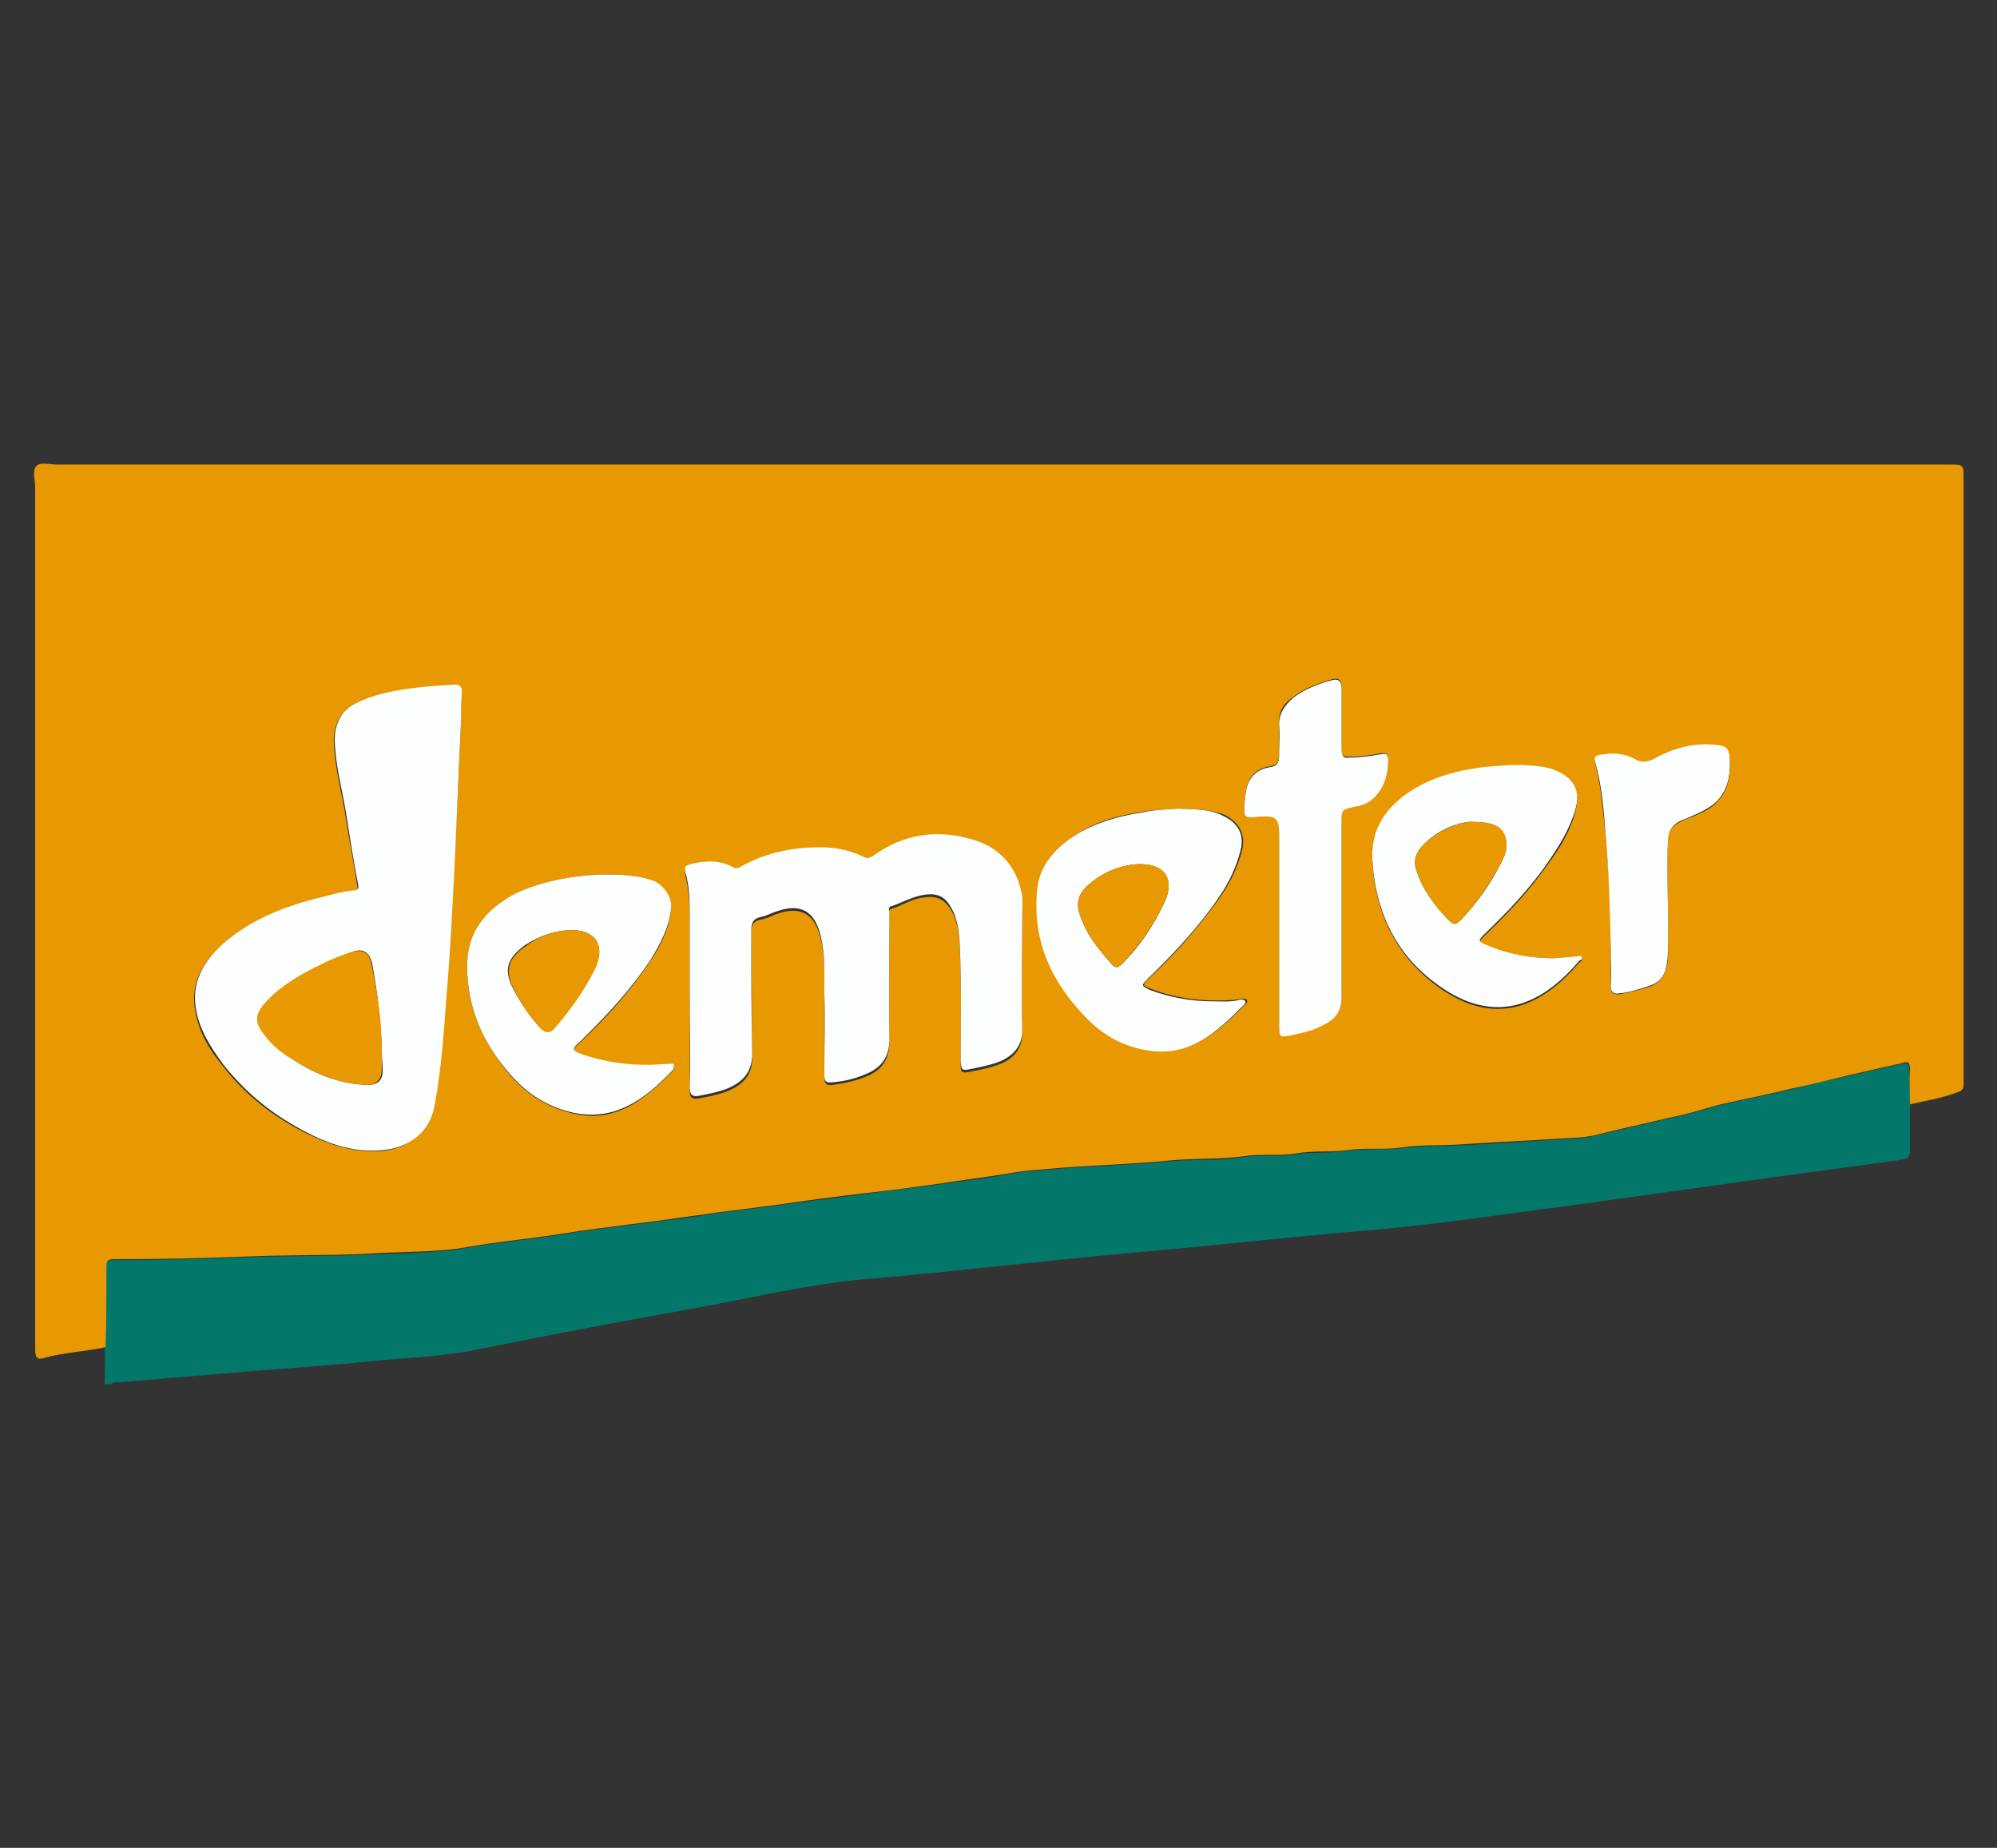
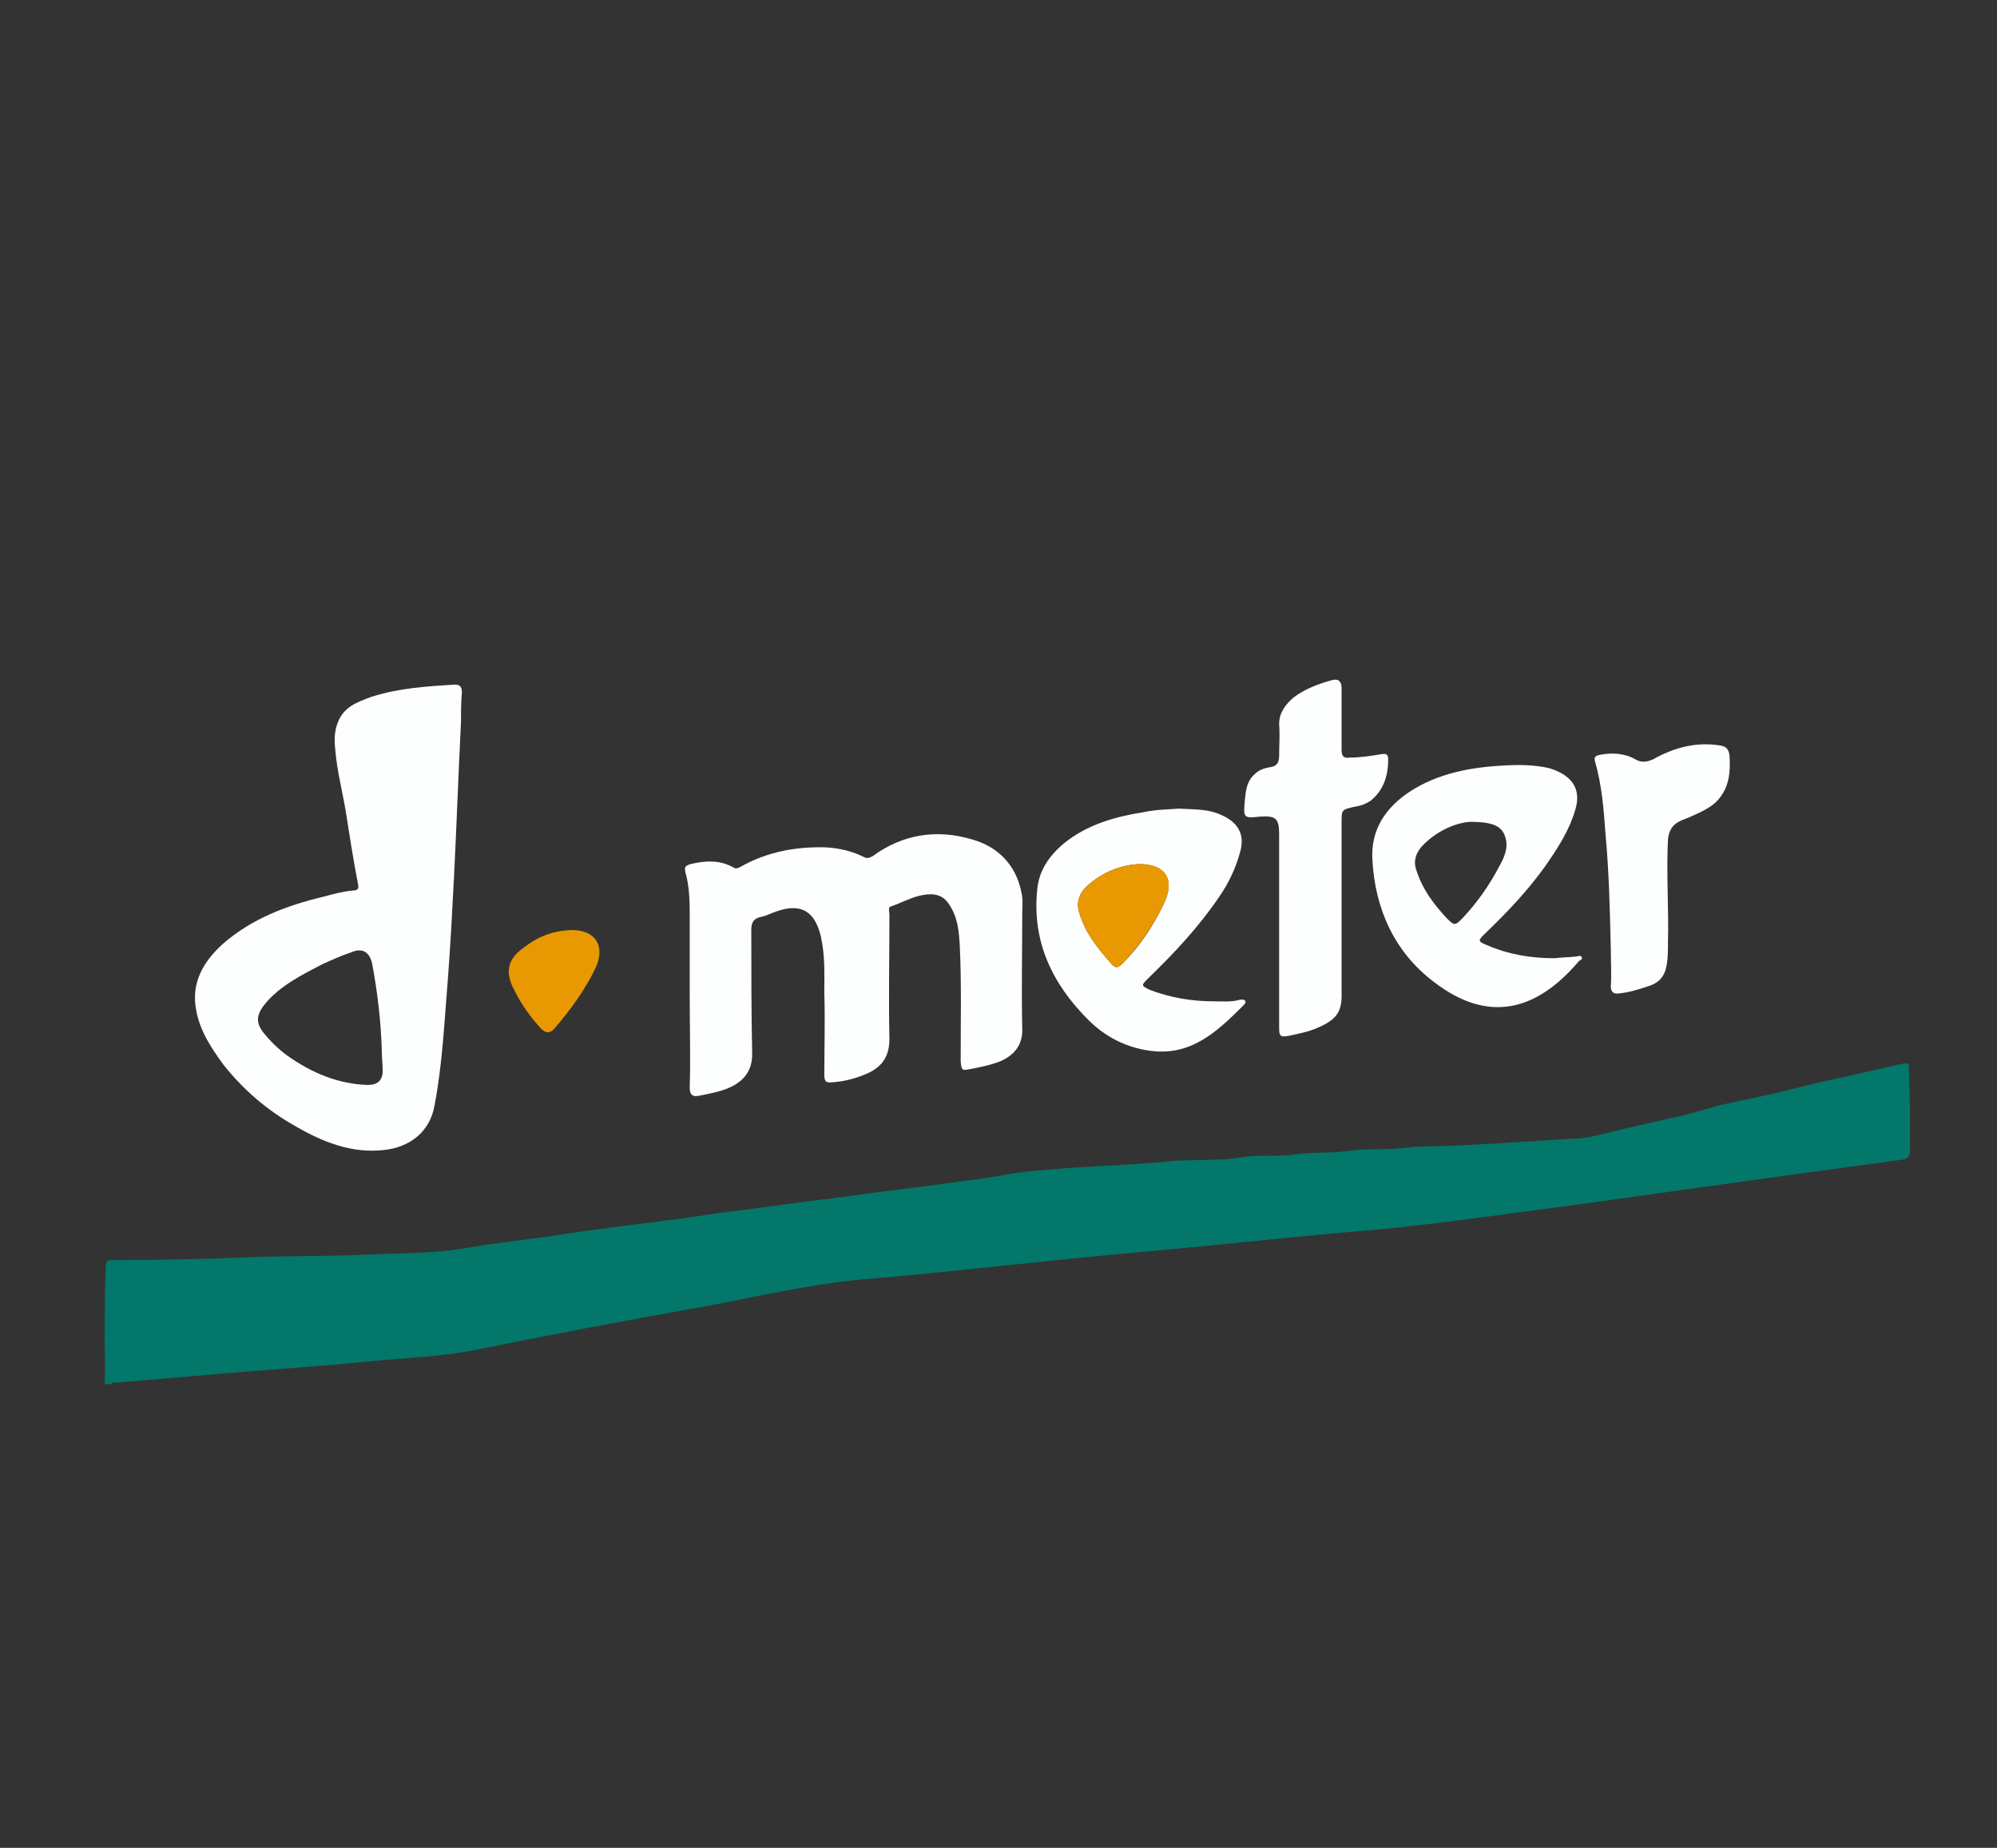
<svg xmlns="http://www.w3.org/2000/svg" version="1.1" id="Layer_1" x="0px" y="0px" viewBox="0 0 227 210" enable-background="new 0 0 227 210" xml:space="preserve">
  <rect x="0" y="0" width="227" height="210" fill="#333333" stroke="none" />
  <g>
    <path fill="#03776A" d="M217.1,125.5c0,1.7,0,3.5,0,5.2c0,0.7-0.2,1-0.9,1.1c-5.1,0.7-10.3,1.4-15.4,2.1c-7.2,1-14.3,2-21.5,3   c-7.8,1-15.6,2.2-23.4,2.9c-7.4,0.6-14.7,1.4-22,2.1c-5.5,0.5-11,1-16.5,1.6c-6.1,0.6-12.1,1.3-18.2,1.8   c-6.7,0.5-13.2,2.1-19.8,3.3c-8.4,1.5-16.9,3.1-25.3,4.8c-3.9,0.8-7.9,0.9-11.9,1.3c-4.8,0.5-9.6,0.8-14.5,1.2   c-4.7,0.4-9.5,0.8-14.2,1.2c-0.3,0-0.6-0.1-0.9,0.2c-0.2,0-0.5,0-0.7,0c0-1.4,0.1-2.7,0-4.1c0-2.9,0-5.8,0.1-8.7   c0-1.3,0-1.3,1.3-1.3c4.9,0,9.7-0.1,14.6-0.3c4.5-0.2,9-0.1,13.5-0.3c3.9-0.2,7.9-0.1,11.8-0.8c2.8-0.5,5.7-0.8,8.6-1.2   c2.6-0.4,5.2-0.8,7.8-1.1c2-0.3,4.1-0.5,6.1-0.8c1.9-0.2,3.8-0.5,5.7-0.8c2.3-0.3,4.7-0.6,7-0.9c3.2-0.5,6.5-0.8,9.8-1.3   c2.9-0.4,5.7-0.7,8.6-1.1c2.5-0.4,5-0.6,7.5-1.1c2.1-0.4,4.3-0.5,6.4-0.7c4-0.3,8-0.4,12-0.8c2.9-0.3,5.7,0,8.6-0.5   c1.9-0.3,3.9,0,5.9-0.3s4-0.1,6-0.4c2-0.3,4.1-0.1,6.1-0.3c2-0.3,4-0.2,5.9-0.3c4.5-0.2,9-0.5,13.6-0.8c0.7,0,1.4-0.1,2-0.2   c1.4-0.3,2.8-0.7,4.2-1c1.9-0.4,3.8-0.9,5.7-1.3s3.8-1.1,5.7-1.5c2.4-0.5,4.8-1,7.2-1.6c2-0.5,4-1,6-1.4c2.2-0.5,4.4-1,6.6-1.5   c0.5-0.1,0.9-0.1,0.8,0.6C217,122.7,217.1,124.1,217.1,125.5z" />
-     <path fill="#E89901" d="M217.1,125.5c0-1.4-0.1-2.7,0-4.1c0-0.7-0.3-0.8-0.8-0.6c-2.2,0.5-4.4,1-6.6,1.5c-2,0.5-4,1-6,1.4   c-2.4,0.6-4.8,1.1-7.2,1.6c-1.9,0.4-3.8,1.1-5.7,1.5s-3.8,0.9-5.7,1.3c-1.4,0.3-2.8,0.7-4.2,1c-0.7,0.1-1.3,0.2-2,0.2   c-4.5,0.3-9,0.5-13.6,0.8c-2,0.1-4,0-5.9,0.3c-2,0.3-4.1,0-6.1,0.3s-4,0-6,0.4c-2,0.3-4,0-5.9,0.3c-2.9,0.4-5.7,0.2-8.6,0.5   c-4,0.4-8,0.5-12,0.8c-2.2,0.2-4.3,0.3-6.4,0.7c-2.5,0.4-5,0.7-7.5,1.1c-2.9,0.4-5.7,0.8-8.6,1.1c-3.3,0.4-6.5,0.8-9.8,1.3   c-2.3,0.3-4.7,0.6-7,0.9c-1.9,0.3-3.8,0.5-5.7,0.8c-2,0.3-4.1,0.5-6.1,0.8c-2.6,0.3-5.2,0.7-7.8,1.1c-2.9,0.4-5.8,0.7-8.6,1.2   c-3.9,0.7-7.9,0.5-11.8,0.8c-4.5,0.2-9,0.1-13.5,0.3c-4.9,0.2-9.7,0.3-14.6,0.3c-1.3,0-1.3,0-1.3,1.3c0,2.9,0,5.8-0.1,8.7   c-2.3,0.5-4.7,0.6-6.9,1.2c-0.8,0.3-1.1,0-1.1-0.9C4,120.7,4,88,4,55.3c0-0.8-0.4-1.9,0.2-2.4c0.5-0.4,1.5-0.1,2.3-0.1   c71.4,0,142.9,0,214.3,0c0.3,0,0.6,0,0.8,0c1.6,0,1.6,0,1.6,1.6c0,20,0,39.9,0,59.9c0,3,0,6,0,8.9c0,0.5-0.1,0.7-0.6,0.9   C220.8,124.8,218.9,125.1,217.1,125.5z M52.4,82.1L52.4,82.1c0-1.1,0-2.2,0-3.3c0-0.5-0.1-0.9-0.8-0.9c-3.2,0.2-6.4,0.4-9.5,1.4   c-1.6,0.5-3.1,1.1-3.8,2.9c-0.4,1-0.4,2-0.3,3c0.2,2.6,0.9,5.1,1.3,7.7c0.4,2.6,0.9,5.1,1.3,7.7c0.1,0.4,0,0.7-0.5,0.7   c-1.1,0.1-2.3,0.4-3.4,0.7c-4.2,1-8.2,2.5-11.5,5.4c-2.2,2-3.6,4.4-3,7.5c0.4,2.4,1.6,4.4,3.1,6.2c2.2,2.9,5,5.2,8.2,7   c3.1,1.7,6.3,3,10,2.7c2.9-0.3,5.2-2.1,5.8-5.1c0.9-4.7,1.1-9.5,1.5-14.2c0.3-3.9,0.5-7.7,0.7-11.6C51.9,93.9,52.1,88,52.4,82.1z    M78.4,112.9c0,3.7,0,7.3,0,11c0,0.9,0.3,1.1,1.2,0.9c1.1-0.2,2.1-0.4,3.1-0.8c1.5-0.6,2.9-1.7,2.8-3.9c-0.1-4.7,0-9.4-0.1-14.1   c0-0.9,0.2-1.3,1.1-1.5c0.6-0.1,1.2-0.4,1.7-0.6c2.8-1,4.4-0.1,5.1,2.8c0.5,2.1,0.4,4.3,0.4,6.5c0,3.1,0,6.1,0,9.2   c0,0.7,0.2,1,0.9,0.9c1.5-0.2,2.9-0.5,4.2-1.1c1.5-0.7,2.3-1.9,2.3-3.8c-0.1-4.7,0-9.5,0-14.2c0-0.3-0.2-0.8,0.2-0.9   c1.3-0.4,2.4-1.2,3.7-1.3c1.1-0.2,2.1,0,2.9,1.1c1,1.4,1.1,3.1,1.2,4.7c0.2,4.4,0.1,8.8,0.1,13.1c0,1,0.1,1.1,1.1,0.9   s2-0.4,2.9-0.7c1.6-0.5,3.1-1.6,3-3.9c-0.1-4.4,0-8.8,0-13.1c0-0.8,0-1.6-0.1-2.4c-0.6-3.2-2.7-5.2-5.6-6c-4-1.1-7.8-0.5-11.3,1.9   c-0.4,0.3-0.6,0.3-1,0.1c-1.3-0.7-2.8-1-4.3-1.1c-3.4-0.1-6.7,0.5-9.7,2.2c-0.3,0.1-0.5,0.3-0.8,0.1c-1.5-1-3.2-0.8-4.9-0.4   c-0.6,0.1-0.7,0.3-0.6,0.9c0.4,1.7,0.5,3.4,0.5,5.2C78.4,107.2,78.4,110.1,78.4,112.9z M69.5,99.4c-3.7-0.1-8,0.7-11,2.3   c-3.3,1.7-5.4,4.3-5.4,8.2c0,4.7,1.9,8.8,4.9,12.3c2,2.3,4.5,3.8,7.4,4.4c4.8,1,8-1.8,11.1-4.9c0.1-0.1,0.2-0.4,0.1-0.5   c-0.1-0.3-0.3-0.2-0.5-0.2c-0.6,0-1.2,0.1-1.9,0.1c-2.8,0.1-5.5-0.3-8.1-1.2c-1.1-0.4-1.1-0.6-0.3-1.3c3.1-2.9,5.9-6,8.2-9.5   c1.2-1.8,2.1-3.7,2.3-5.9c0.1-1.2-1-2.6-2-3C72.6,99.5,70.9,99.4,69.5,99.4z M176.7,108.9c-2.6,0-5.2-0.4-7.7-1.3   c-1-0.3-1-0.5-0.3-1.2c2.5-2.4,4.9-4.9,6.9-7.7c1.5-2,2.9-4.1,3.5-6.6c0.7-2.6-0.7-4-3-4.6c-1.7-0.5-3.4-0.4-5.2-0.3   c-3.8,0.2-7.4,0.9-10.7,3c-2.8,1.8-4.4,4.4-4.2,7.7c0.3,5.6,2.5,10.4,7,13.9c6.1,4.7,11.6,3.4,16.5-2.4c0.1-0.1,0.4-0.2,0.3-0.4   c-0.1-0.3-0.4-0.1-0.6-0.1C178.4,108.8,177.5,108.8,176.7,108.9z M134,91.9c-1.3,0.1-2.6,0.1-3.8,0.3c-3.3,0.5-6.4,1.3-9,3.5   c-1.7,1.4-2.9,3.1-3.1,5.3c-0.6,5.9,1.7,10.7,5.8,14.8c1.9,1.9,4.2,3.1,6.9,3.5c4.7,0.7,7.7-2.1,10.7-5.1c0.1-0.1,0.4-0.3,0.2-0.6   c-0.1-0.1-0.4-0.1-0.5-0.1c-1,0.2-2,0.2-3,0.2c-2.5,0-5-0.4-7.3-1.3c-1.1-0.4-1.1-0.5-0.2-1.3c3-2.8,5.7-5.9,8.1-9.3   c1.1-1.6,1.9-3.3,2.4-5.2c0.4-1.8-0.3-3.1-2-4C137.3,91.9,135.7,92,134,91.9z M145.4,105.5c0,1,0,2,0,3.1c0,2.7,0,5.3,0,8   c0,1.1,0.1,1.2,1.2,1c0.9-0.2,1.8-0.3,2.7-0.7c2.6-1.1,3.3-1.8,3.2-4.3c0-1.1,0-2.2,0-3.3c0-5.4,0-10.7,0-16.1   c0-1.3,0.1-1.3,1.4-1.6c0.6-0.1,1.3-0.2,1.9-0.7c1.5-1.2,2-2.8,2-4.7c0-0.5-0.2-0.6-0.7-0.6c-1.2,0.2-2.4,0.4-3.7,0.4   c-0.8,0-1-0.2-0.9-0.9c0-2.3,0-4.7,0-7c0-0.8-0.3-1.1-1.1-0.9c-1.6,0.5-3.1,1-4.4,2c-1,0.7-1.7,1.6-1.6,3c0,1.2,0,2.4,0,3.6   c0,0.7-0.2,1.2-1.1,1.3c-0.6,0.1-1.2,0.3-1.7,0.8c-0.9,0.8-1,1.9-1.1,3c-0.2,2-0.2,2,1.8,1.8c1.8-0.2,2.1,0.2,2.1,2   C145.4,98.4,145.4,101.9,145.4,105.5z M183.1,107.8c0,1.5,0,2.9,0,4.4c0,0.6,0.2,0.8,0.9,0.8c1.2-0.2,2.4-0.5,3.6-0.9   c0.8-0.3,1.4-0.9,1.7-1.7c0.4-1.1,0.3-2.1,0.3-3.2c0.1-3.9-0.2-7.8,0-11.7c0-1,0.5-1.7,1.4-2.1c0.4-0.2,0.8-0.4,1.2-0.5   c1.1-0.5,2.3-0.9,3.1-1.9c1.3-1.4,1.4-3.1,1.3-5c-0.1-0.8-0.3-1.1-1.2-1.2c-2.7-0.3-5.2,0.3-7.5,1.6c-0.7,0.4-1.2,0.5-2,0   c-1.3-0.8-2.7-0.8-4.1-0.5c-0.4,0.1-0.6,0.3-0.5,0.7c0.7,2.7,0.9,5.5,1.2,8.3C182.9,99.1,183.1,103.5,183.1,107.8z" />
    <path fill="#FDFEFE" d="M52.4,82.1c-0.3,5.9-0.5,11.8-0.8,17.7c-0.2,3.9-0.4,7.7-0.7,11.6c-0.4,4.8-0.6,9.5-1.5,14.2   c-0.5,3-2.8,4.8-5.8,5.1c-3.6,0.4-6.9-0.9-10-2.7c-3.2-1.8-5.9-4.1-8.2-7c-1.4-1.9-2.7-3.9-3.1-6.2c-0.6-3.1,0.8-5.5,3-7.5   c3.3-2.9,7.3-4.4,11.5-5.4c1.1-0.3,2.2-0.6,3.4-0.7c0.5,0,0.6-0.3,0.5-0.7c-0.5-2.6-0.9-5.1-1.3-7.7c-0.4-2.6-1.1-5.1-1.3-7.7   c-0.1-1-0.1-2,0.3-3c0.7-1.8,2.2-2.3,3.8-2.9c3.1-1,6.3-1.2,9.5-1.4c0.7,0,0.8,0.4,0.8,0.9C52.4,79.9,52.4,81,52.4,82.1L52.4,82.1z    M43.4,119.4c-0.1-3.4-0.5-6.7-1.1-9.9c-0.3-1.3-1.1-1.8-2.3-1.3c-1.2,0.4-2.3,0.9-3.4,1.4c-2.3,1.2-4.7,2.4-6.4,4.4   c-1,1.2-1.2,2.1-0.3,3.3c0.8,1,1.7,1.9,2.8,2.7c2.7,1.9,5.7,3.2,9.1,3.3c1.1,0,1.7-0.5,1.7-1.6C43.5,121,43.4,120.2,43.4,119.4z" />
    <path fill="#FDFEFE" d="M78.4,112.9c0-2.9,0-5.7,0-8.6c0-1.7,0-3.5-0.5-5.2c-0.1-0.6,0-0.7,0.6-0.9c1.7-0.4,3.3-0.5,4.9,0.4   c0.3,0.2,0.6,0,0.8-0.1c3-1.7,6.3-2.3,9.7-2.2c1.5,0.1,2.9,0.4,4.3,1.1c0.4,0.2,0.6,0.1,1-0.1c3.4-2.5,7.3-3.1,11.3-1.9   c2.9,0.8,5,2.9,5.6,6c0.2,0.8,0.1,1.6,0.1,2.4c0,4.4-0.1,8.8,0,13.1c0.1,2.3-1.5,3.4-3,3.9c-0.9,0.3-1.9,0.5-2.9,0.7   s-1,0.1-1.1-0.9c0-4.4,0.1-8.8-0.1-13.1c-0.1-1.6-0.2-3.2-1.2-4.7c-0.7-1.1-1.7-1.3-2.9-1.1c-1.3,0.2-2.5,0.9-3.7,1.3   c-0.4,0.1-0.2,0.6-0.2,0.9c0,4.7-0.1,9.5,0,14.2c0,1.8-0.7,3-2.3,3.8c-1.3,0.6-2.7,1-4.2,1.1c-0.8,0.1-0.9-0.2-0.9-0.9   c0-3.1,0.1-6.1,0-9.2c0-2.2,0.1-4.3-0.4-6.5c-0.7-2.9-2.3-3.8-5.1-2.8c-0.6,0.2-1.1,0.5-1.7,0.6c-0.9,0.2-1.1,0.7-1.1,1.5   c0,4.7,0,9.4,0.1,14.1c0,2.3-1.4,3.3-2.8,3.9c-1,0.4-2.1,0.6-3.1,0.8c-0.8,0.2-1.2,0-1.2-0.9C78.5,120.3,78.4,116.6,78.4,112.9z" />
-     <path fill="#FDFEFE" d="M69.5,99.4c1.3,0,3.1,0.1,4.8,0.7c1,0.4,2.1,1.8,2,3c-0.2,2.2-1.2,4.1-2.3,5.9c-2.3,3.5-5.2,6.6-8.2,9.5   c-0.8,0.7-0.8,0.9,0.3,1.3c2.6,0.9,5.4,1.3,8.1,1.2c0.6,0,1.2-0.1,1.9-0.1c0.2,0,0.5-0.1,0.5,0.2c0,0.2,0,0.4-0.1,0.5   c-3,3.1-6.3,5.8-11.1,4.9c-3-0.6-5.4-2.1-7.4-4.4c-3.1-3.5-4.9-7.6-4.9-12.3c0-3.9,2.1-6.4,5.4-8.2C61.6,100.1,65.8,99.3,69.5,99.4   z M65.2,105.7c-2,0-3.8,0.6-5.5,1.7c-2.1,1.5-2.5,2.9-1.3,5.1c0.8,1.5,1.8,3,3,4.3c0.7,0.7,1.1,0.4,1.6-0.1   c1.8-2.1,3.4-4.3,4.6-6.8C68.8,107.6,67.8,105.8,65.2,105.7z" />
    <path fill="#FDFEFE" d="M176.7,108.9c0.8-0.1,1.7-0.1,2.5-0.2c0.2,0,0.5-0.2,0.6,0.1c0.1,0.2-0.1,0.3-0.3,0.4   c-4.9,5.8-10.4,7.1-16.5,2.4c-4.5-3.4-6.7-8.3-7-13.9c-0.2-3.4,1.5-5.9,4.2-7.7c3.2-2.1,6.9-2.8,10.7-3c1.7-0.1,3.5-0.1,5.2,0.3   c2.3,0.7,3.7,2.1,3,4.6s-2.1,4.6-3.5,6.6c-2,2.8-4.4,5.3-6.9,7.7c-0.7,0.7-0.7,0.8,0.3,1.2C171.5,108.5,174.1,108.9,176.7,108.9z    M167.1,93.4c-1.5,0.1-3.6,0.9-5.3,2.6c-0.8,0.8-1.2,1.8-0.8,2.9c0.7,2.2,2,3.9,3.5,5.5c0.8,0.8,0.9,0.8,1.7,0   c1.7-1.8,3.1-3.8,4.2-5.9c0.5-0.9,1-1.9,0.8-3C170.9,94,170,93.4,167.1,93.4z" />
    <path fill="#FDFEFE" d="M134,91.9c1.7,0.1,3.4,0,5,0.8c1.7,0.8,2.5,2.1,2,4s-1.3,3.6-2.4,5.2c-2.3,3.4-5.1,6.4-8.1,9.3   c-0.8,0.8-0.8,0.8,0.2,1.3c2.4,0.9,4.8,1.3,7.3,1.3c1,0,2,0.1,3-0.2c0.2,0,0.4,0,0.5,0.1c0.2,0.2,0,0.4-0.2,0.6   c-3,3-6,5.8-10.7,5.1c-2.7-0.4-5-1.6-6.9-3.5c-4.1-4.1-6.4-8.9-5.8-14.8c0.2-2.2,1.4-3.9,3.1-5.3c2.6-2.1,5.8-3,9-3.5   C131.4,92,132.7,92,134,91.9z M129.5,98.2c-2,0.1-3.9,0.8-5.6,2.2c-1,0.8-1.7,1.9-1.2,3.4c0.7,2.3,2.1,4,3.6,5.7   c0.5,0.6,0.8,0.5,1.3,0c2-2,3.5-4.3,4.7-6.8C133.6,100,132.5,98.2,129.5,98.2z" />
    <path fill="#FDFEFE" d="M145.4,105.5c0-3.6,0-7.1,0-10.7c0-1.8-0.4-2.1-2.1-2c-1.9,0.2-2,0.2-1.8-1.8c0.1-1.1,0.2-2.2,1.1-3   c0.5-0.5,1.1-0.7,1.7-0.8c0.9-0.1,1.1-0.6,1.1-1.3c0-1.2,0.1-2.4,0-3.6c0-1.3,0.7-2.2,1.6-3c1.3-1,2.9-1.6,4.4-2   c0.7-0.2,1.1,0.1,1.1,0.9c0,2.3,0,4.7,0,7c0,0.7,0.2,1,0.9,0.9c1.2,0,2.5-0.2,3.7-0.4c0.5-0.1,0.7,0.1,0.7,0.6c0,1.8-0.5,3.5-2,4.7   c-0.6,0.4-1.2,0.6-1.9,0.7c-1.3,0.3-1.4,0.3-1.4,1.6c0,5.4,0,10.7,0,16.1c0,1.1,0,2.2,0,3.3c0.1,2.5-0.7,3.3-3.2,4.3   c-0.8,0.3-1.8,0.5-2.7,0.7c-1.1,0.2-1.2,0.1-1.2-1c0-2.7,0-5.3,0-8C145.4,107.5,145.4,106.5,145.4,105.5z" />
    <path fill="#FDFEFE" d="M183.1,107.8c-0.1-4.3-0.2-8.7-0.6-13c-0.2-2.8-0.4-5.5-1.2-8.3c-0.1-0.4,0-0.6,0.5-0.7   c1.4-0.3,2.9-0.2,4.1,0.5c0.7,0.4,1.3,0.3,2,0c2.3-1.3,4.8-2,7.5-1.6c0.8,0.1,1.1,0.4,1.2,1.2c0.1,1.8,0,3.5-1.3,5   c-0.8,0.9-2,1.4-3.1,1.9c-0.4,0.2-0.8,0.3-1.2,0.5c-0.9,0.4-1.3,1.1-1.4,2.1c-0.2,3.9,0.1,7.8,0,11.7c0,1.1,0,2.2-0.3,3.2   c-0.3,0.9-0.9,1.4-1.7,1.7c-1.2,0.4-2.4,0.8-3.6,0.9c-0.6,0.1-0.9-0.2-0.9-0.8C183.2,110.7,183.1,109.3,183.1,107.8z" />
-     <path fill="#E89901" d="M43.4,119.4c0,0.8,0,1.6,0,2.3c-0.1,1.1-0.7,1.6-1.7,1.6c-3.4-0.1-6.3-1.5-9.1-3.3c-1.1-0.7-2-1.6-2.8-2.7   c-0.9-1.2-0.7-2.2,0.3-3.3c1.8-2,4.1-3.3,6.4-4.4c1.1-0.6,2.3-1,3.4-1.4c1.3-0.4,2.1,0.1,2.3,1.3C42.9,112.7,43.4,116,43.4,119.4z" />
    <path fill="#E89901" d="M65.2,105.7c2.6,0.1,3.6,1.9,2.5,4.3c-1.2,2.5-2.8,4.7-4.6,6.8c-0.4,0.5-0.9,0.8-1.6,0.1   c-1.2-1.3-2.2-2.7-3-4.3c-1.2-2.2-0.8-3.7,1.3-5.1C61.4,106.3,63.2,105.7,65.2,105.7z" />
-     <path fill="#E89901" d="M167.1,93.4c2.9,0,3.8,0.6,4.1,2.1c0.2,1.1-0.3,2.1-0.8,3c-1.2,2.1-2.5,4.1-4.2,5.9c-0.8,0.8-0.9,0.8-1.7,0   c-1.5-1.6-2.8-3.3-3.5-5.5c-0.4-1.2,0-2.1,0.8-2.9C163.5,94.4,165.6,93.5,167.1,93.4z" />
    <path fill="#E89901" d="M129.5,98.2c3.1,0,4.1,1.8,2.8,4.5c-1.2,2.5-2.8,4.8-4.7,6.8c-0.5,0.5-0.8,0.6-1.3,0   c-1.5-1.7-2.9-3.4-3.6-5.7c-0.5-1.5,0.2-2.6,1.2-3.4C125.6,99,127.5,98.3,129.5,98.2z" />
  </g>
</svg>